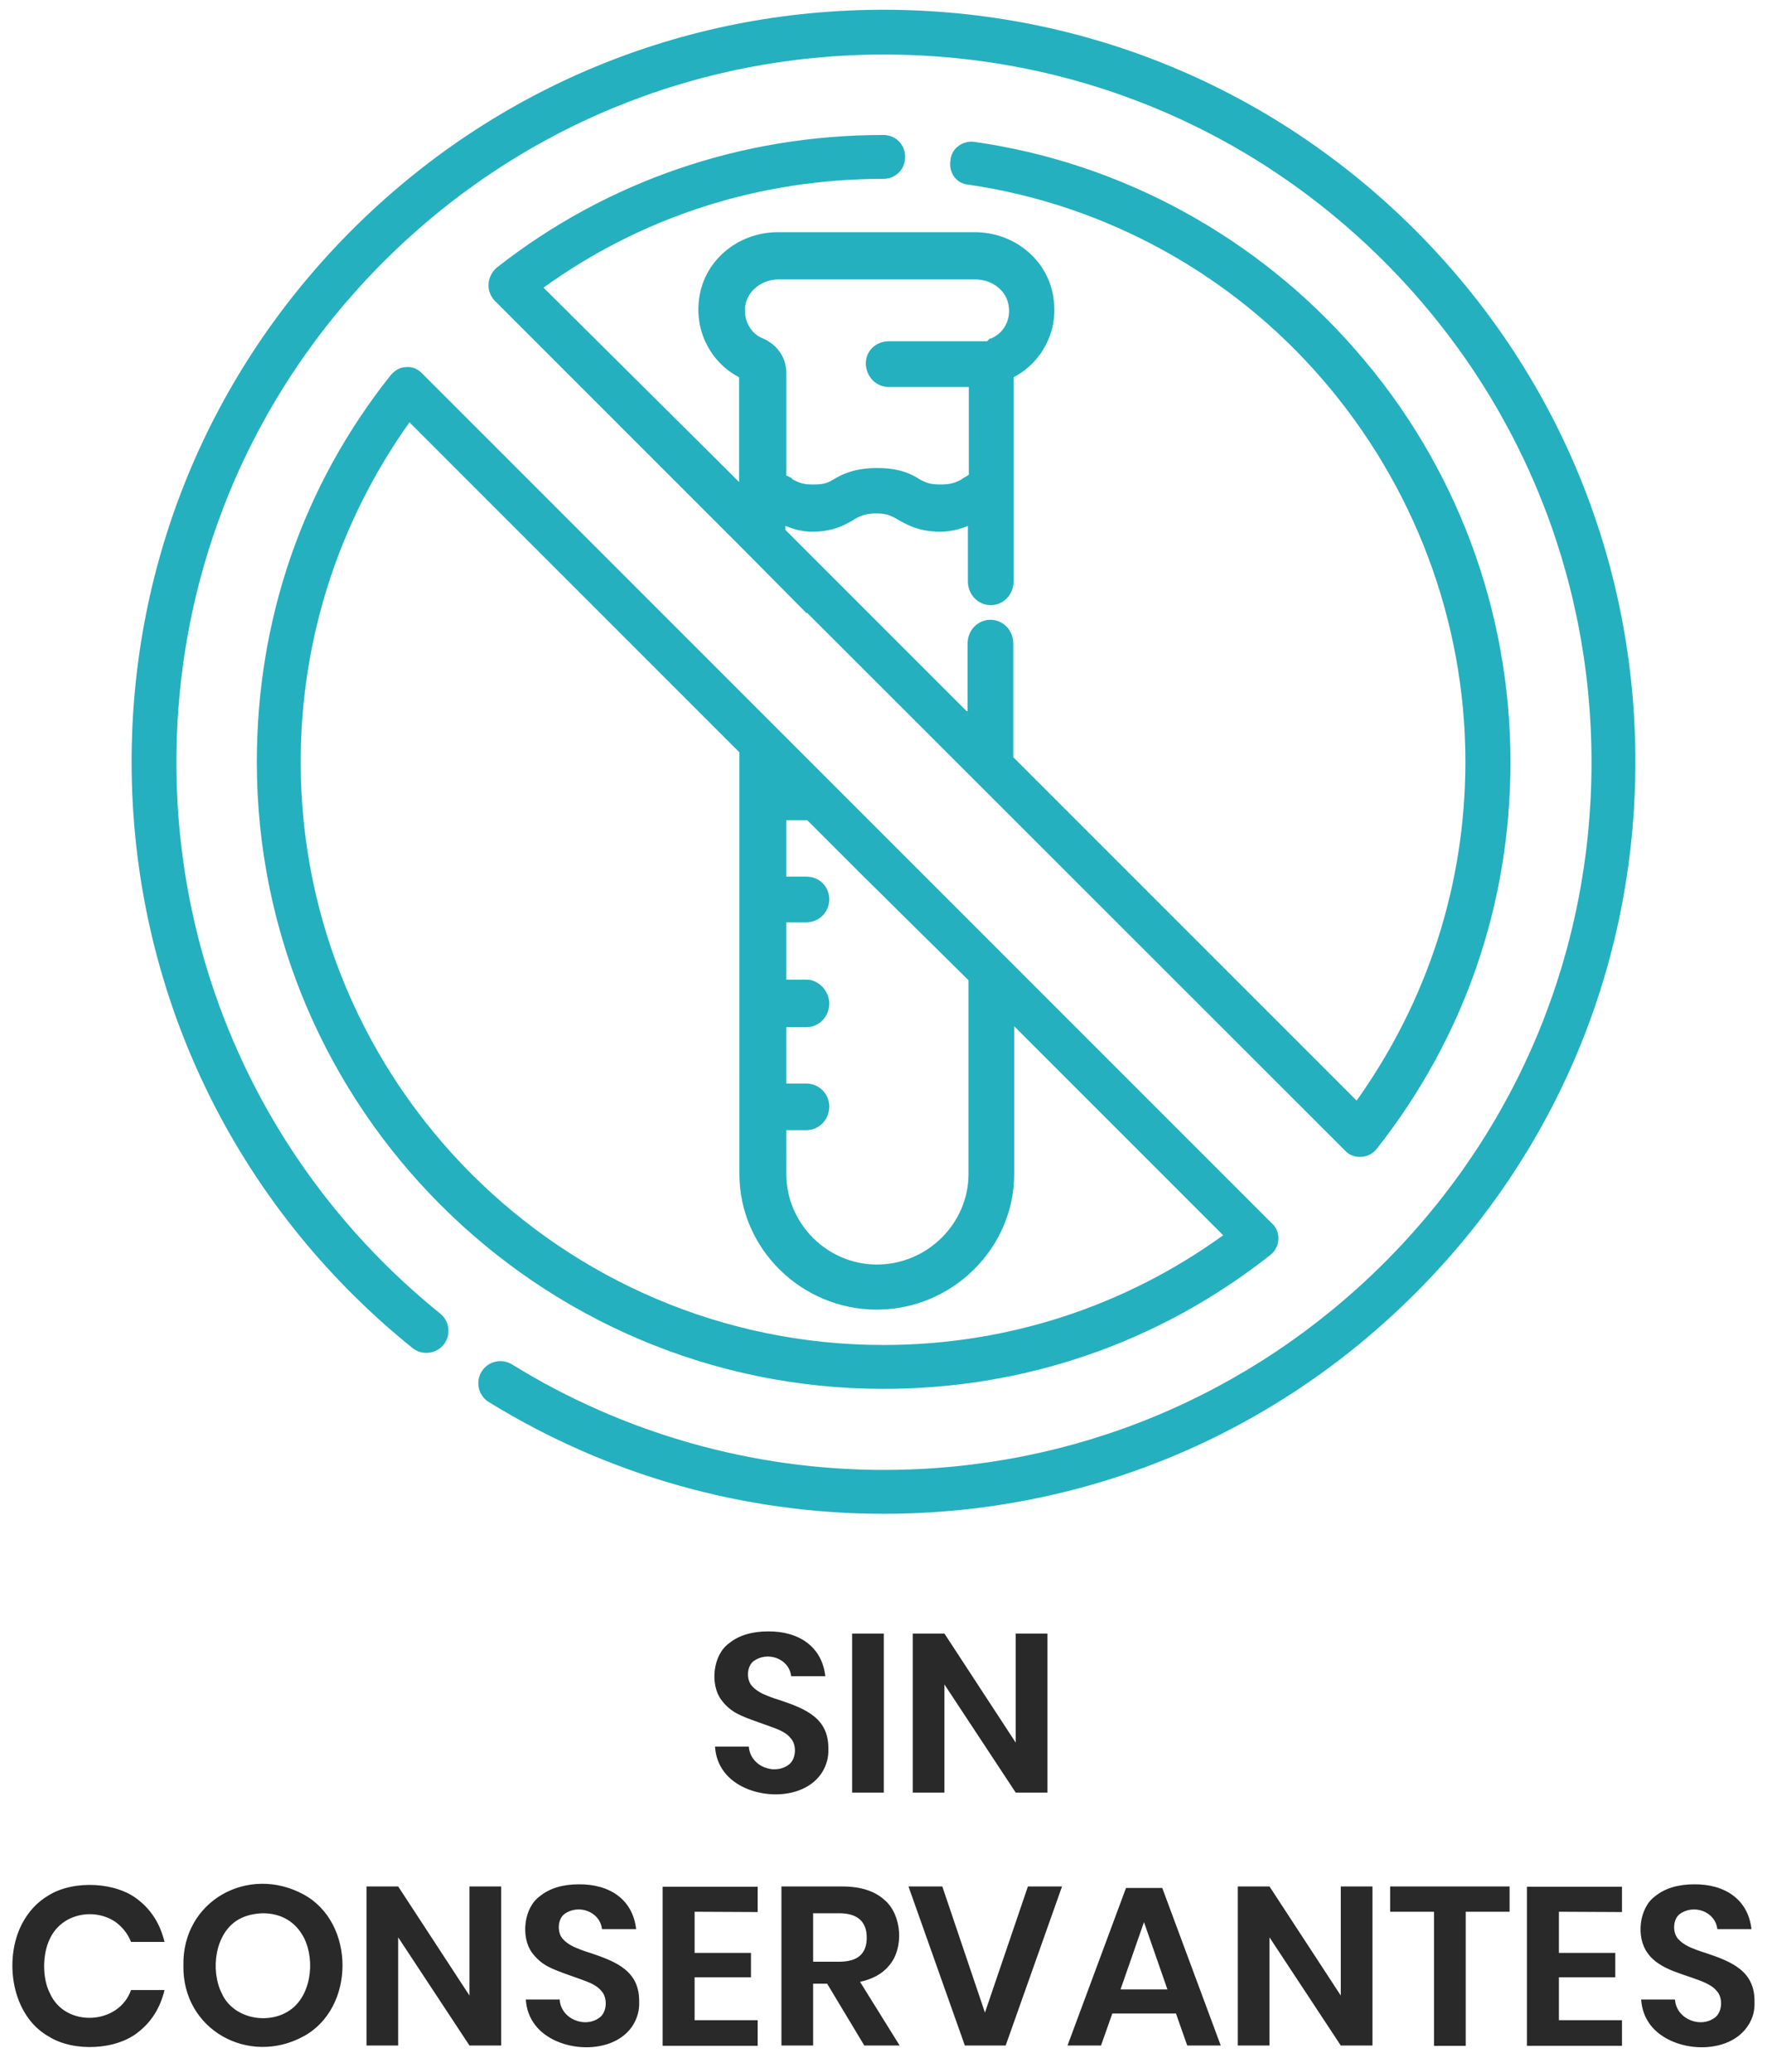
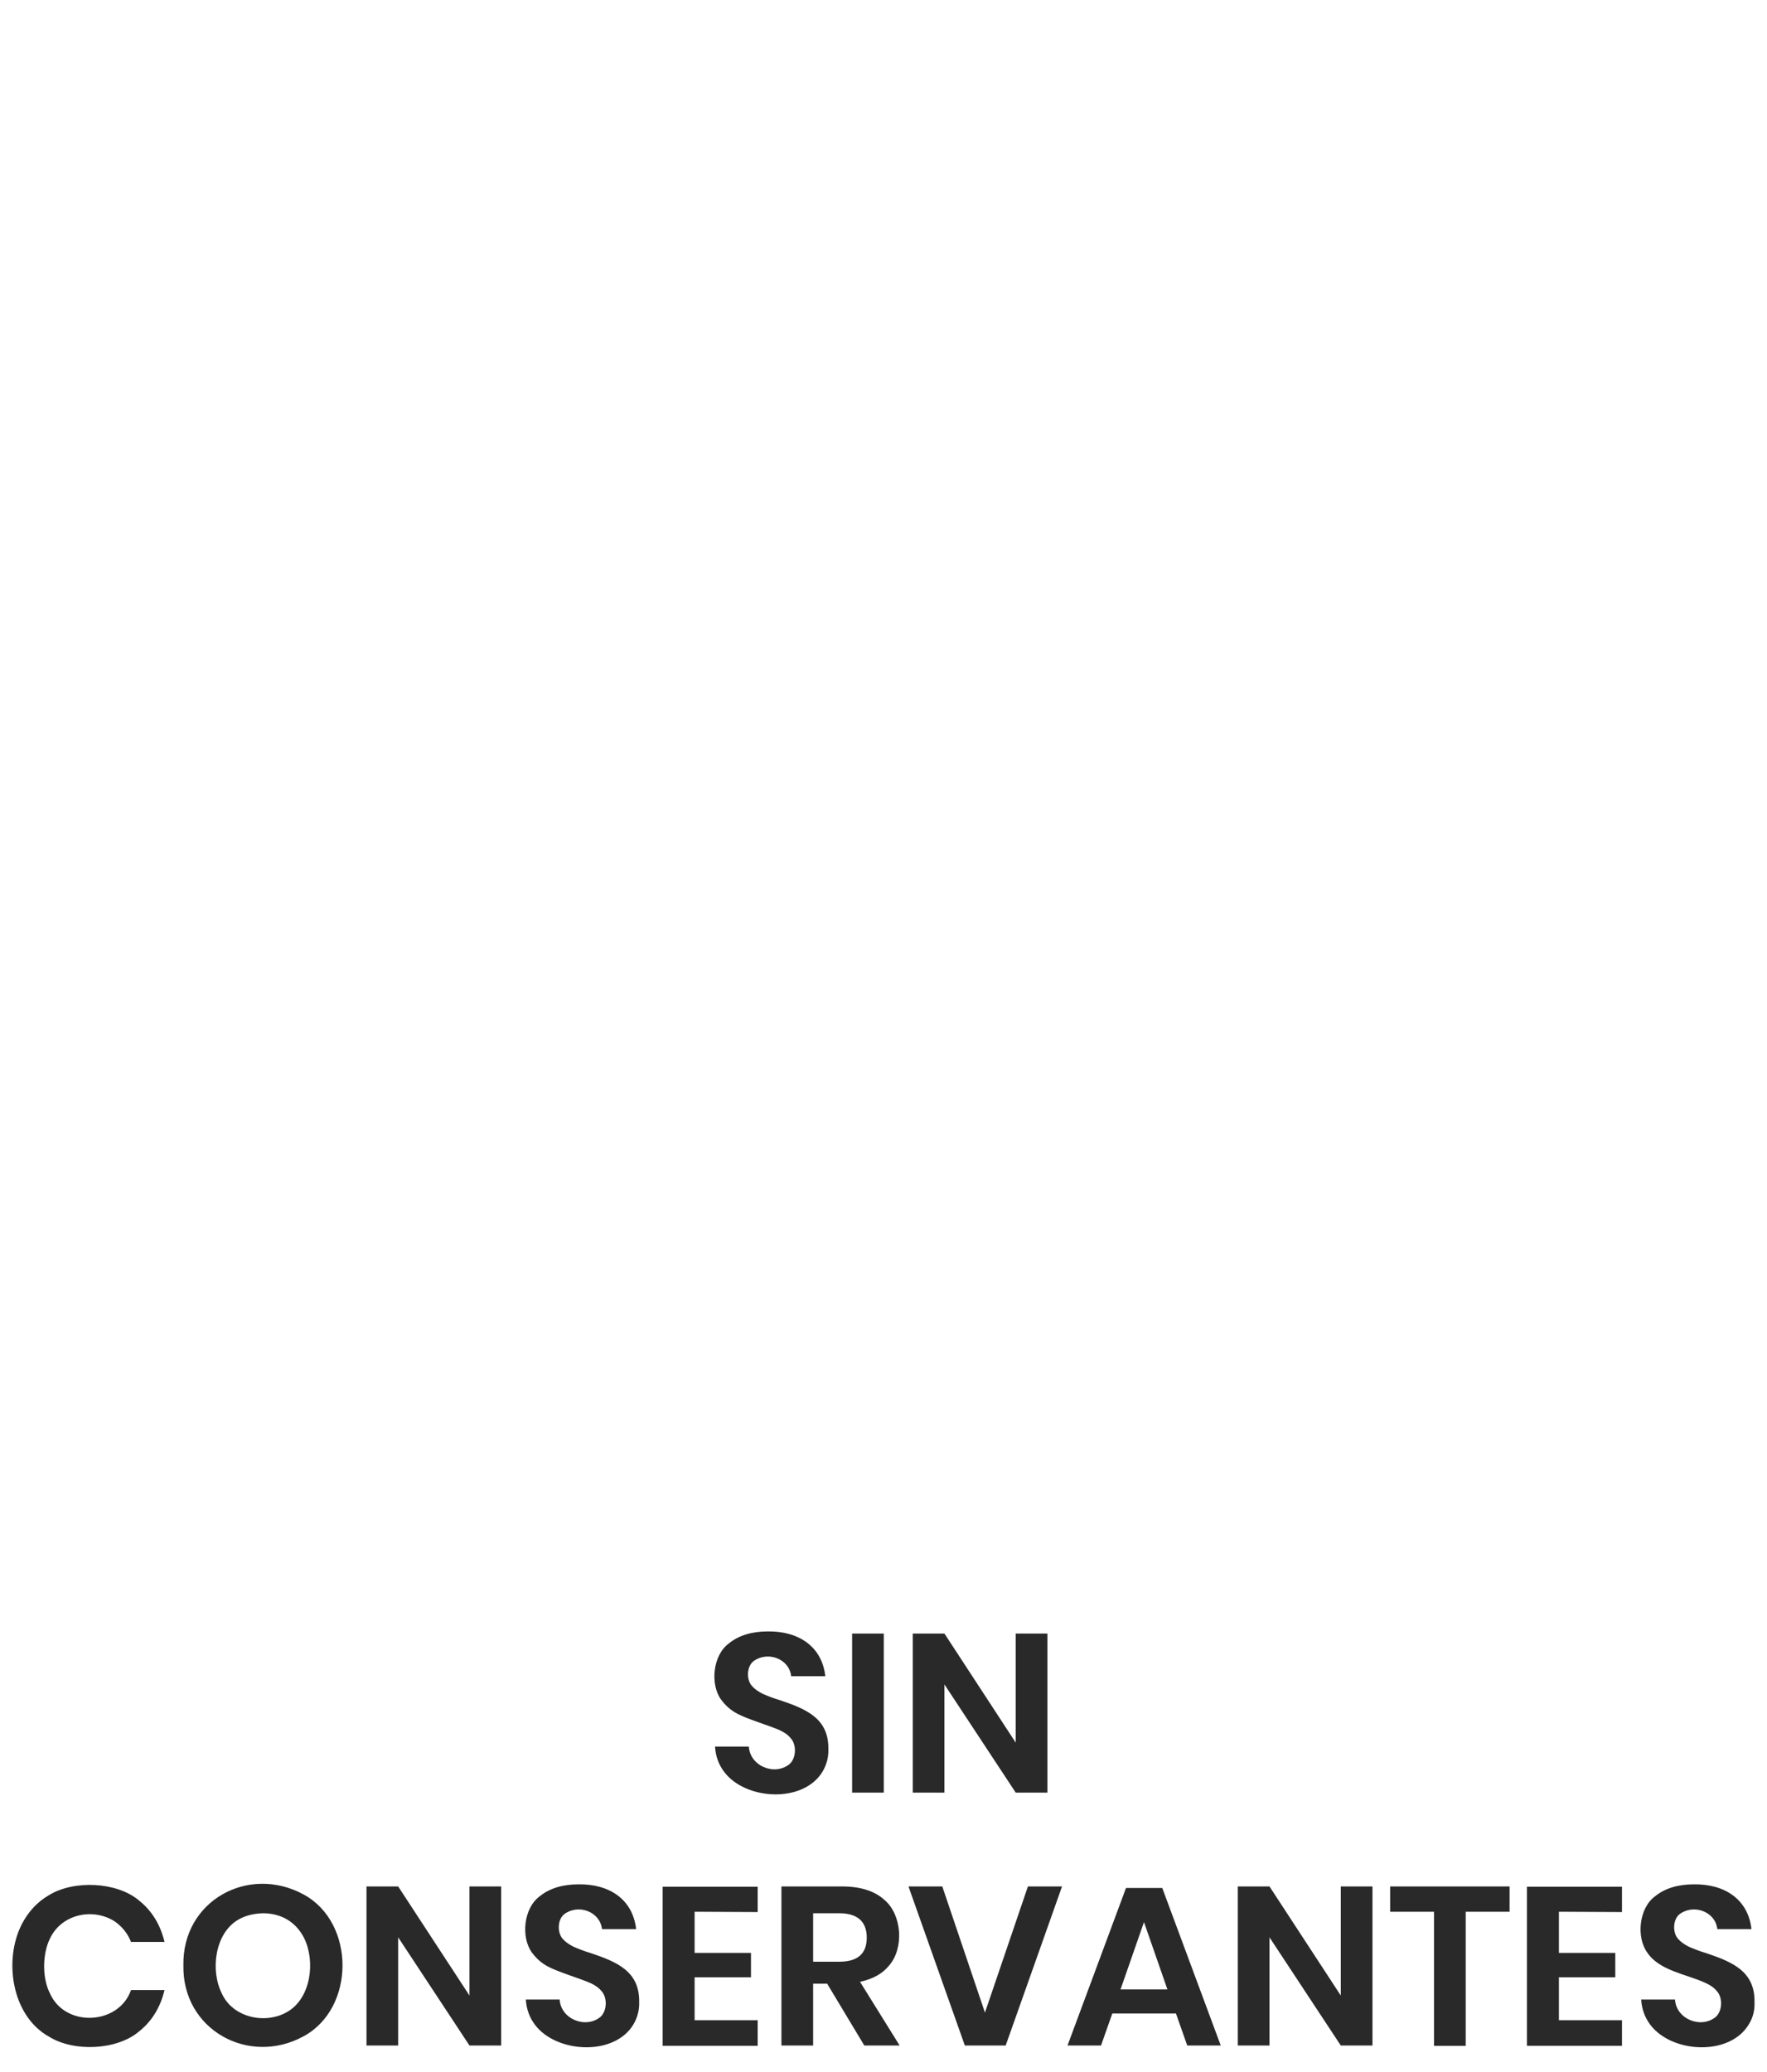
<svg xmlns="http://www.w3.org/2000/svg" id="Capa_1" x="0px" y="0px" viewBox="0 0 580 680" style="enable-background:new 0 0 580 680;" xml:space="preserve">
  <style type="text/css">	.st0{fill:#24B0BF;}	.st1{fill:#292929;}</style>
-   <path class="st0" d="M464.5,75.5c46.6,46.6,72.3,108.6,72.3,174.5s-25.6,127.9-72.3,174.5c-46.6,46.6-108.6,72.3-174.5,72.3 c-45.9,0-90.7-12.7-129.6-36.7c-3.4-2.1-4.4-6.6-2.3-10s6.6-4.4,10-2.3c36.6,22.6,78.8,34.6,122,34.6c62.1,0,120.4-24.2,164.3-68 c43.9-43.9,68-102.2,68-164.2c0-62.1-24.2-120.4-68-164.3c-43.9-43.9-102.2-68-164.3-68c-62,0-120.4,24.2-164.2,68 s-68,102.2-68,164.3c0,70.6,31.6,136.5,86.6,180.9c3.1,2.5,3.6,7.1,1.1,10.2s-7.1,3.6-10.2,1.1C76.7,395.1,43.2,325,43.2,250 c0-65.9,25.7-127.9,72.3-174.5S224.1,3.2,290,3.2S417.9,28.9,464.5,75.5L464.5,75.5z M416.8,412c-36.6,28.8-80.5,43.8-126.8,43.8 c-113.4,0-205.7-92.4-205.7-205.7c0-46.7,15-90.5,43.8-126.8c1.3-1.6,3.1-2.8,5-2.8c2.2-0.3,4.1,0.6,5.6,2.2l278.7,278.7 C420.6,404.1,420.3,409.5,416.8,412z M258.1,385.3c0,16.3,13.5,29.7,29.7,29.7c16.6,0,30.1-13.5,30.1-29.7v-63.6L282.8,287 l-14.7-14.7l-3.1-3.1h-6.9v18.5h6.6c4.1,0,7.5,3.1,7.5,7.5c0,4.1-3.4,7.5-7.5,7.5h-6.6v18.8h6.6c4.1,0,7.5,3.8,7.5,7.8 c0,4.4-3.4,7.8-7.5,7.8h-6.6v18.5h6.6c4.1,0,7.5,3.4,7.5,7.5c0,4.4-3.4,7.8-7.5,7.8h-6.6L258.1,385.3L258.1,385.3z M401.5,405.4 l-68.6-68.6v48.5c0,24.4-20.4,44.5-45.1,44.5s-45.1-20-45.1-44.5V246.9l-17.5-17.5l-90.8-90.8c-23.2,32.6-35.7,71.1-35.7,111.5 c0,105.5,85.8,191.3,191.3,191.3C330.4,441.4,368.9,428.9,401.5,405.4z M495.8,250.1c0,46.3-15,90.2-43.8,126.8 c-2.5,3.4-7.8,3.8-10.6,0.6L265,201.2h-0.3l-22-22.2l-80.2-80.2c-3.1-3.1-2.8-8.1,0.6-11c36.3-28.5,80.5-43.5,126.8-43.5 c4.1,0,7.2,3.1,7.2,7.2s-3.1,7.2-7.2,7.2c-40.4,0-78.9,12.2-111.5,35.7l60.8,60.4l3.4,3.4v-34.4c-9.1-4.7-14.4-14.7-13.2-25.1 c1.3-12.8,12.5-22.5,26-22.5h64.5c13.5,0,24.7,9.7,26,22.5c1.3,10.3-4.1,20.4-13.2,25.1v67c0,4.4-3.4,7.8-7.5,7.8s-7.5-3.4-7.5-7.8 v-18.2c-2.2,0.9-5.3,1.9-9.1,1.9c-7.2,0-11.3-2.5-14.1-4.1c-2.2-1.3-3.8-1.9-6.9-1.9s-4.7,0.6-6.6,1.6c-3.1,1.9-7.2,4.4-14.4,4.4 c-3.4,0-6.3-0.9-8.8-1.9v1.3l24.7,24.7l14.4,14.4l20.4,20.4h0.3v-22.2c0-4.4,3.4-7.8,7.5-7.8s7.5,3.4,7.5,7.8v37.3l112.7,112.7 C468.5,328.6,481,290.4,481,250c0-46.3-16.9-90.8-47-125.6C404.3,90,363,67.2,317.9,60.6c-4.1-0.3-6.6-4.1-5.9-8.1 c0.3-3.8,4.1-6.6,8.1-5.9c48.2,6.9,92.7,31.3,124.9,68.3C477.9,152.4,495.8,200.3,495.8,250.1z M258.1,122.3v33.8 c0.9,0.3,1.6,0.6,2.2,1.3c2.5,1.3,3.8,1.6,6.6,1.6c3.1,0,4.4-0.3,6.6-1.6c3.1-1.9,7.2-3.8,14.4-3.8c7.2,0,11.3,1.9,14.1,3.8 c2.5,1.3,3.8,1.6,6.9,1.6s4.7-0.6,6.6-1.6c0.6-0.6,1.6-0.9,2.5-1.6V127h-26.3c-4.1,0-7.5-3.4-7.5-7.8c0-4.1,3.4-7.2,7.5-7.2H324 c0.3-0.3,0.6-0.6,0.9-0.9h0.3c4.1-1.6,6.6-5.9,5.9-10.6c-0.6-5-5.3-8.8-11-8.8h-64.5c-5.6,0-10.3,3.8-11,8.8 c-0.6,4.7,1.9,9.1,5.9,10.6C255.3,113.2,258.1,117.6,258.1,122.3z" />
  <path class="st1" d="M270,581.4c-6.3,10.5-25.3,9.4-32.3,0.1c-1.8-2.4-2.8-5.1-3-8.3h11.1c0.4,6.5,8.6,9.7,13.4,5.7 c2.2-2,2.3-6.4,0.3-8.5c-0.9-1.1-2.1-1.9-3.6-2.6c-3.4-1.5-10.8-3.7-13.9-5.4c-2.1-1.1-3.8-2.6-5.3-4.6c-3.7-5.1-2.7-14.7,2.6-18.5 c3.2-2.6,7.5-3.9,12.8-3.9c10-0.1,17.7,4.9,18.8,14.7h-11.2c-0.7-5.9-7.9-8.3-12.4-4.9c-2.2,1.7-2.4,6.1-0.4,8.2 c0.9,1,2.1,1.8,3.5,2.5c1.4,0.6,3.3,1.4,5.7,2.1c8.6,2.9,16,6,15.8,16.1C272,576.7,271.3,579.2,270,581.4z M290.1,536.1v52.2h-10.4 v-52.2H290.1z M343.8,588.3h-10.4L310,552.8v35.5h-10.4v-52.2H310l23.4,35.8v-35.8h10.4V588.3z M45.5,623.6 c4.3,3.4,7.1,7.9,8.5,13.7H43c-1.1-2.8-2.9-5-5.3-6.7c-7.1-4.6-17.5-2.5-21.3,5.6c-2.5,5-2.6,13,0,18c5,11.3,22.6,10.4,26.6-1.1h11 c-1.4,5.8-4.2,10.3-8.5,13.7c-7.2,6-21.2,6.7-29.4,1.6c-12.3-6.8-15-25.2-8.9-37c2.1-4,5-7.2,8.8-9.4 C24.2,616.9,38.3,617.6,45.5,623.6z M99.6,621.7c17.1,9.2,17.1,37.4,0,46.6c-18,9.8-39.8-2.2-39.4-23.3 C59.8,623.8,81.5,611.9,99.6,621.7z M78.2,630c-7.7,4.5-9.2,16.6-5.4,24.2c3.6,8,14.4,10.3,21.6,6c7.7-4.5,9.2-16.6,5.4-24.2 c-2.7-5.3-7.5-8.1-13.5-8.1C83.3,628,80.6,628.6,78.2,630z M164.5,671.3h-10.4l-23.4-35.5v35.5h-10.4v-52.2h10.4l23.4,35.8v-35.8 h10.4V671.3z M207.9,664.4c-6.3,10.5-25.3,9.4-32.3,0.1c-1.8-2.4-2.8-5.1-3-8.3h11.1c0.4,6.5,8.6,9.7,13.4,5.7 c2.2-2,2.3-6.4,0.3-8.5c-0.9-1.1-2.1-1.9-3.6-2.6c-3.4-1.5-10.8-3.7-13.9-5.4c-2.1-1.1-3.8-2.6-5.3-4.6c-3.7-5.1-2.7-14.7,2.6-18.5 c3.2-2.6,7.5-3.9,12.8-3.9c10-0.1,17.7,4.9,18.8,14.7h-11.2c-0.7-5.9-7.9-8.3-12.4-4.9c-2.2,1.7-2.4,6.1-0.4,8.2 c0.9,1,2.1,1.8,3.5,2.5c1.4,0.6,3.3,1.4,5.7,2.1c8.6,2.9,16,6,15.8,16.1C209.9,659.7,209.2,662.2,207.9,664.4z M228,627.4v13.5h18.5 v8H228V663h20.7v8.4h-31.2v-52.2h31.2v8.3L228,627.4L228,627.4z M283.7,671.3L271.5,651h-4.6v20.3h-10.4v-52.2h19.9 c6.1,0,10.7,1.5,13.9,4.4c5.8,4.9,6.5,15.9,1.5,21.6c-2.2,2.7-5.4,4.4-9.5,5.3l13,20.9L283.7,671.3L283.7,671.3z M266.9,643.8h8.6 c6,0,9-2.6,9-7.9c0-5.5-3.3-8-9-8c0,0-8.6,0-8.6,0V643.8z M309.3,619.1l14,41.4l14.1-41.4h11.2l-18.5,52.2h-13.4l-18.5-52.2H309.3z  M386,660.8h-20.9l-3.7,10.5h-11l19.2-51.7h11.9l19.2,51.7h-11L386,660.8z M383.2,652.9l-7.7-22.1l-7.7,22.1H383.2z M450.5,671.3 h-10.4l-23.4-35.5v35.5h-10.4v-52.2h10.4l23.4,35.8v-35.8h10.4V671.3z M495.5,619.1v8.3h-14.4v44h-10.4v-44h-14.4v-8.3H495.5z  M511.7,627.4v13.5h18.5v8h-18.5V663h20.7v8.4h-31.2v-52.2h31.2v8.3L511.7,627.4L511.7,627.4z M574,664.4 c-6.3,10.5-25.3,9.4-32.3,0.1c-1.8-2.4-2.8-5.1-3-8.3h11.1c0.4,6.5,8.6,9.7,13.4,5.7c2.2-2,2.3-6.4,0.3-8.5 c-0.9-1.1-2.1-1.9-3.6-2.6c-6.2-2.9-15.2-4-19.2-10c-3.7-5.1-2.7-14.7,2.6-18.5c3.2-2.6,7.5-3.9,12.8-3.9c10-0.1,17.7,4.9,18.8,14.7 h-11.2c-0.7-5.9-7.9-8.3-12.4-4.9c-2.2,1.7-2.4,6.1-0.4,8.2c0.9,1,2.1,1.8,3.5,2.5c1.4,0.6,3.3,1.4,5.7,2.1c8.6,2.9,16,6,15.8,16.1 C576,659.7,575.4,662.2,574,664.4z" />
</svg>